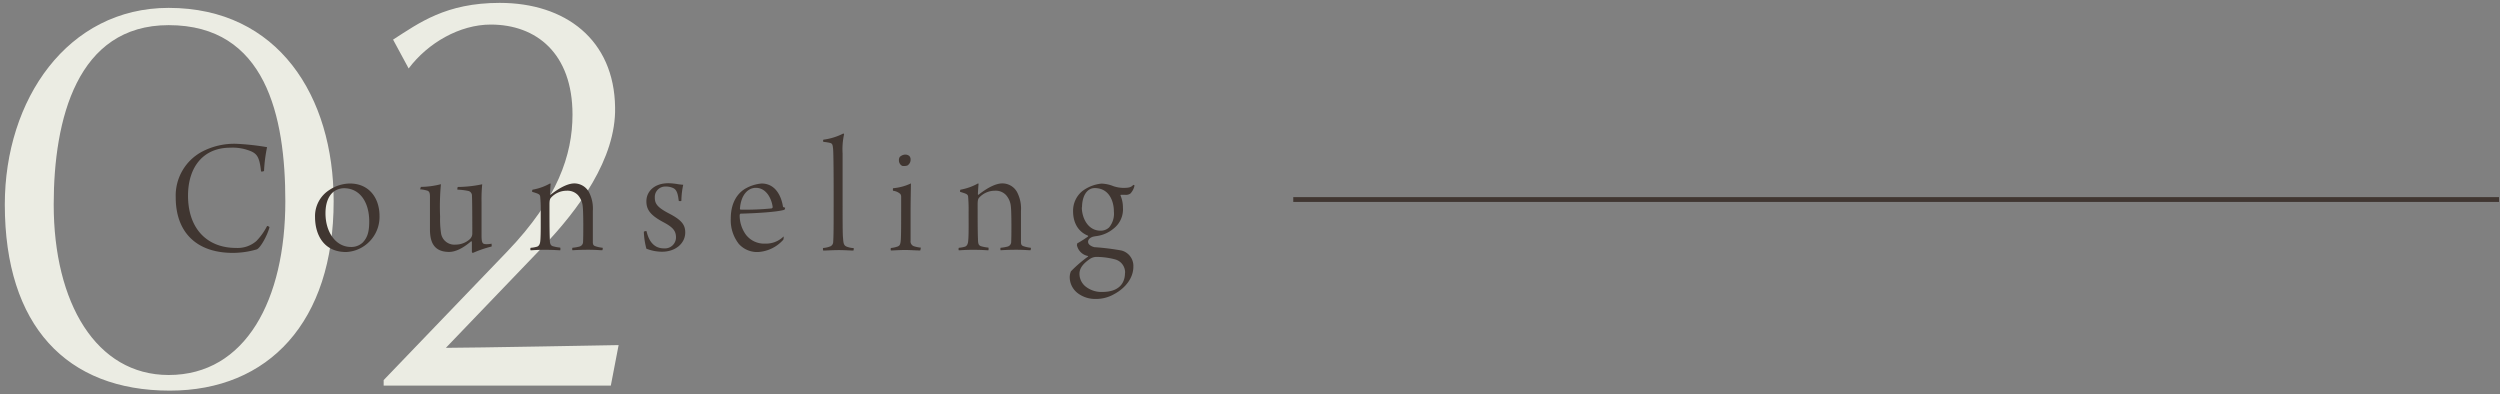
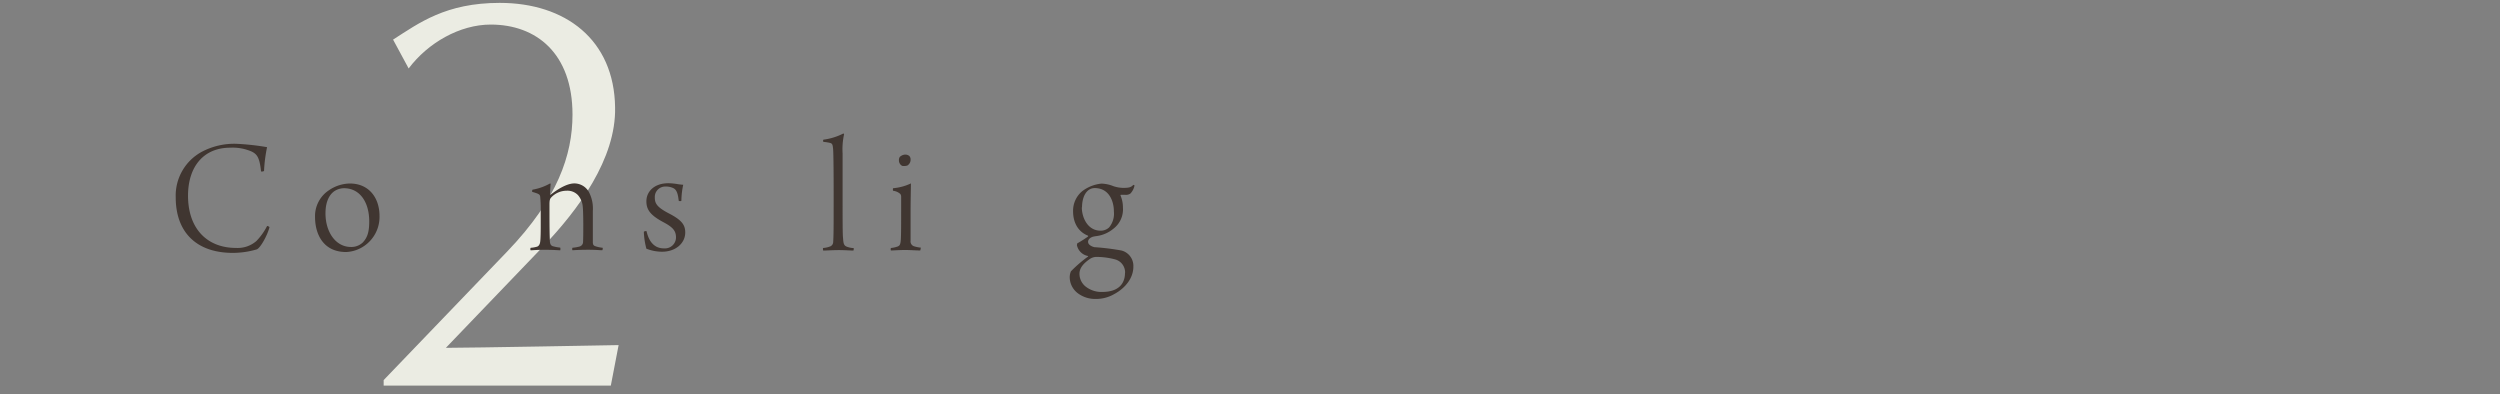
<svg xmlns="http://www.w3.org/2000/svg" viewBox="0 0 520 82">
  <rect x="0" y="0" width="520" height="82" fill="#808080" stroke="none" />
  <defs>
    <style>.cls-1{fill:#ebece3;}.cls-2{fill:#403631;}.cls-3{fill:none;opacity:0.5;}</style>
  </defs>
  <g id="レイヤー_2" data-name="レイヤー 2">
    <g id="contents">
-       <path class="cls-1" d="M1,42.54C1,20.71,14.06,1.64,35.08,1.64,57.85,1.64,69.4,20,69.4,41.85c0,25.07-13.52,39.4-34.08,39.4C13.83,81.25,1,67.73,1,42.54Zm58.35-.69c0-17.68-4.05-36.62-24.27-36.62C16,5.23,11.17,24.87,11.17,42.54,11.17,63,20,78,35.08,78,51.14,78,59.35,62.3,59.35,41.85Z" />
      <path class="cls-1" d="M79.8,80.21V79.06l25.76-26.81c10.4-10.86,13.52-20,13.52-28.42,0-12.71-7.51-18.72-17-18.72C95.62,5.11,89,8.92,85,14.24l-3.24-6C87.19,4.76,92.74.6,103.94.6c13.64,0,23.81,7.63,24,21.73.23,10.74-7.74,21.37-14.91,28.88L92.74,72.35c5.08,0,35.93-.57,35.93-.57l-1.62,8.43Z" />
      <path class="cls-2" d="M52.34,31.52a9.93,9.93,0,0,0-4.45-.8c-5.53,0-8.78,3.92-8.78,10,0,6.72,3.85,10.85,10,10.85a5.93,5.93,0,0,0,4.21-1.43A12.85,12.85,0,0,0,55.56,47c.11,0,.49.14.49.28-.49,1.82-1.89,4.27-2.63,4.59a17.8,17.8,0,0,1-5,.73c-7.46,0-11.87-4.2-11.87-11.55A10.35,10.35,0,0,1,42,31.56a14.41,14.41,0,0,1,7.14-1.65,51.64,51.64,0,0,1,6.41.7,31.47,31.47,0,0,0-.63,4.94c-.07.1-.63.21-.63.07C54,32.71,53.42,32.05,52.34,31.52Z" />
      <path class="cls-2" d="M78.94,44.93a7.31,7.31,0,0,1-3.19,6.23A7.13,7.13,0,0,1,72,52.42c-4.9,0-6.47-3.92-6.47-7.25a6.43,6.43,0,0,1,2.94-5.63,7.9,7.9,0,0,1,4.3-1.37C76.77,38.17,78.94,41.18,78.94,44.93Zm-9.31-5.22c-.88.56-1.93,1.89-1.93,4.66,0,3.92,2.14,7,5.29,7a3.47,3.47,0,0,0,2.41-.88c1.12-1.12,1.4-2.48,1.4-4.44,0-3.92-1.89-6.9-5.25-6.9A3.7,3.7,0,0,0,69.63,39.71Z" />
-       <path class="cls-2" d="M87.58,38.87a17,17,0,0,0,4.13-.56,51.45,51.45,0,0,0-.17,6.79,19.44,19.44,0,0,0,.21,3.5,2.8,2.8,0,0,0,3,2.28,4.41,4.41,0,0,0,3-1.16,1.61,1.61,0,0,0,.49-1.08c0-.67,0-6.34-.07-7.91a1,1,0,0,0-.7-1,12.93,12.93,0,0,0-2.31-.28c-.07-.07,0-.52.07-.56a25.8,25.8,0,0,0,5.07-.56,31.79,31.79,0,0,0-.14,3.64l0,7c0,1.68.24,1.82,1.08,1.82a4.36,4.36,0,0,0,1-.11c0,.07.07.53,0,.6a23.29,23.29,0,0,0-3.88,1.33c-.07,0-.21-.1-.21-.28,0-.45,0-1.44,0-2,0-.07-.1-.21-.21-.1-2,1.72-3.53,2.17-4.51,2.17-3.47,0-4-2.45-4-4.76,0-1.65,0-5.22,0-6.76,0-.56-.07-1-.45-1.19a6.52,6.52,0,0,0-1.61-.31C87.44,39.33,87.48,38.91,87.58,38.87Z" />
      <path class="cls-2" d="M111.73,51.3c.53-.21.63-.81.67-1.37.1-1.29.07-3.53.07-5.88a26.66,26.66,0,0,0-.11-3.15c-.07-.49-.31-.59-1.68-1,0-.07,0-.42.11-.45a11.55,11.55,0,0,0,3.64-1.3.16.16,0,0,1,.1.14c-.07.74-.1,1.47-.14,2.07,0,.1.07.21.14.14,2.28-1.79,3.89-2.35,4.94-2.35a3.48,3.48,0,0,1,3,1.75,7.42,7.42,0,0,1,.84,4c0,1.89,0,4.86,0,6.4,0,.53.1.77.52.91a6.52,6.52,0,0,0,1.51.32.58.58,0,0,1-.07.52c-.49,0-1.33-.1-2.94-.1s-2.66.07-3.26.1a.67.67,0,0,1,0-.52,8.1,8.1,0,0,0,1.47-.25,1,1,0,0,0,.74-1c.07-1.61.07-6.16-.07-7.32a4.15,4.15,0,0,0-1-2.38,3,3,0,0,0-2.35-.91,4.4,4.4,0,0,0-3.18,1.37c-.28.28-.39.59-.39,1.5,0,2.77,0,5.67.07,7.21,0,1,.18,1.26.56,1.44a7.79,7.79,0,0,0,1.61.31,1,1,0,0,1,0,.56c-.39,0-1.26-.1-3.15-.1s-2.52.1-3,.1c-.11-.07-.07-.45,0-.52A5.91,5.91,0,0,0,111.73,51.3Z" />
      <path class="cls-2" d="M141.73,41.74c0,.11-.49.14-.56,0-.18-1.65-.49-2.31-1.16-2.63a3.56,3.56,0,0,0-1.57-.31,2.17,2.17,0,0,0-2.24,2.27c0,1.23.42,2,2.87,3.29,2.83,1.44,3.46,2.49,3.46,4,0,2.24-2,4-4.83,4a9,9,0,0,1-3.25-.63,15.47,15.47,0,0,1-.53-3.5c0-.11.46-.21.56-.14.46,2,1.3,2.83,2.14,3.26a3.37,3.37,0,0,0,1.5.31,2.3,2.3,0,0,0,2.49-2.24c0-1.4-.63-2.14-2.59-3.19-2.84-1.5-3.57-2.69-3.57-4.37,0-2,1.61-3.75,4.58-3.75a13.19,13.19,0,0,1,1.89.18,10.71,10.71,0,0,0,1.19.14A16.51,16.51,0,0,0,141.73,41.74Z" />
-       <path class="cls-2" d="M163,49.27a1.64,1.64,0,0,1-.07.59,7.62,7.62,0,0,1-5.25,2.56,5.1,5.1,0,0,1-4-1.68A8,8,0,0,1,152,45.45c0-2.87,1.08-5,2.94-6.16a8.25,8.25,0,0,1,3.46-1.12c3.19,0,4.2,3.15,4.45,4.76,0,.11.1.21.45.25a.61.61,0,0,1-.14.45c-1.5.49-6.26.74-9.1.81-.14,0-.21.21-.21.38a6.85,6.85,0,0,0,1.3,4,4.76,4.76,0,0,0,4,1.85,5.19,5.19,0,0,0,3.85-1.5S163,49.23,163,49.27Zm-9.1-5.88c0,.1.07.21.1.21a54.54,54.54,0,0,0,6.51-.25.35.35,0,0,0,.21-.28c-.21-1.68-1.29-4-3.5-4C155.55,39.08,154.12,40.55,153.91,43.39Z" />
      <path class="cls-2" d="M171.2,51.58a5,5,0,0,0,1.54-.35,1,1,0,0,0,.56-.88c.1-1.4.1-3.25.1-9.48,0-2,0-9.28-.14-10.12-.07-.56-.1-.84-.52-1a8.54,8.54,0,0,0-1.47-.24.42.42,0,0,1,0-.46,12.6,12.6,0,0,0,4.16-1.29.3.3,0,0,1,.14.17,14.36,14.36,0,0,0-.31,4c0,1.78,0,5.88,0,8.75,0,5.56,0,8.12.1,8.92.07,1.05.18,1.44.7,1.68a4.4,4.4,0,0,0,1.51.32.9.9,0,0,1-.07.52c-.46,0-1.72-.1-3-.1s-2.84.1-3.26.1A.85.85,0,0,1,171.2,51.58Z" />
      <path class="cls-2" d="M191.39,52.1c-.66,0-2.1-.1-3.08-.1-1.33,0-2.55.1-3,.1a.67.67,0,0,1,0-.52,5.46,5.46,0,0,0,1.43-.32c.39-.17.56-.38.63-1.43.07-.88.07-3.75.07-5.74,0-1.4,0-2.52,0-3.12a.94.94,0,0,0-.18-.63,2.74,2.74,0,0,0-1.5-.66.87.87,0,0,1,0-.53,10.84,10.84,0,0,0,3.71-1c0,1-.07,3.75-.07,5.92,0,1.92,0,4.34,0,6a1.05,1.05,0,0,0,.74,1.16,6.73,6.73,0,0,0,1.4.28C191.5,51.65,191.46,52.07,191.39,52.1Zm-2.66-17.67a2.27,2.27,0,0,1-1.08.07,1.27,1.27,0,0,1-.67-1.19,1.07,1.07,0,0,1,.18-.67,1.77,1.77,0,0,1,1.15-.49,1.38,1.38,0,0,1,.81.28,1,1,0,0,1,.28.7A1.41,1.41,0,0,1,188.73,34.43Z" />
-       <path class="cls-2" d="M200.74,51.3c.52-.21.63-.81.66-1.37.11-1.29.07-3.53.07-5.88a31.46,31.46,0,0,0-.1-3.15c-.07-.49-.32-.59-1.68-1,0-.07,0-.42.1-.45a11.46,11.46,0,0,0,3.64-1.3.15.15,0,0,1,.11.14c-.07.74-.11,1.47-.14,2.07,0,.1.07.21.14.14,2.27-1.79,3.88-2.35,4.93-2.35a3.48,3.48,0,0,1,3.05,1.75,7.42,7.42,0,0,1,.84,4c0,1.89,0,4.86,0,6.4,0,.53.11.77.53.91a6.44,6.44,0,0,0,1.5.32.55.55,0,0,1-.07.52c-.49,0-1.33-.1-2.94-.1s-2.66.07-3.25.1a.67.67,0,0,1,0-.52,8.28,8.28,0,0,0,1.47-.25,1,1,0,0,0,.73-1c.07-1.61.07-6.16-.07-7.32a4.15,4.15,0,0,0-1-2.38,2.93,2.93,0,0,0-2.34-.91,4.42,4.42,0,0,0-3.19,1.37c-.28.28-.38.59-.38,1.5,0,2.77,0,5.67.07,7.21,0,1,.17,1.26.56,1.44a7.66,7.66,0,0,0,1.61.31,1.09,1.09,0,0,1,0,.56c-.38,0-1.26-.1-3.15-.1s-2.52.1-3,.1c-.1-.07-.07-.45,0-.52A6,6,0,0,0,200.74,51.3Z" />
      <path class="cls-2" d="M231.61,38.73a6.69,6.69,0,0,0,2.06.35c1.37,0,1.65-.21,2.07-.63,0,0,.24.07.24.14a3.37,3.37,0,0,1-.87,1.68,1.66,1.66,0,0,1-1.09.25c-.21,0-.28,0-.87,0-.07,0-.11.11-.07.18a6.26,6.26,0,0,1,.49,2.45,5.07,5.07,0,0,1-2,4.44,6.9,6.9,0,0,1-3.71,1.54l-.35.07c-.42.07-1.19.42-1.19,1.09s.84,1,1.3,1.12a50.18,50.18,0,0,1,5.67.7,3.31,3.31,0,0,1,2.45,3.36c0,2.35-1.65,4.45-4,5.71a7.5,7.5,0,0,1-3.78,1,6,6,0,0,1-3.78-1.19,4.23,4.23,0,0,1-1.68-3.36,3.24,3.24,0,0,1,.25-1.19,27,27,0,0,1,3.57-3.08s0-.11,0-.11A2.89,2.89,0,0,1,224,51a2.22,2.22,0,0,1,.07-.38,23.64,23.64,0,0,0,2.21-1.4.13.13,0,0,0,0-.21c-1.54-.6-3.08-2.14-3.08-5.11a5.29,5.29,0,0,1,1.86-4.1,7.86,7.86,0,0,1,4.06-1.61A7.24,7.24,0,0,1,231.61,38.73Zm2.41,18A2.81,2.81,0,0,0,232.1,54a15,15,0,0,0-4-.56,2.43,2.43,0,0,0-1.29.35c-1.51,1-2.28,2-2.28,3.15a3.39,3.39,0,0,0,1.33,2.7,5.32,5.32,0,0,0,3.54,1.08C232.87,60.68,234,58.79,234,56.76Zm-9-13.62c0,2.21,1.26,4.87,3.89,4.87a2.53,2.53,0,0,0,1.78-.67,4.49,4.49,0,0,0,1-3.32c0-2.07-.95-4.87-4-4.87C225.94,39.15,225.06,41,225.06,43.14Z" />
-       <rect class="cls-2" x="269" y="41" width="250.8" height="1" />
      <rect class="cls-3" width="520" height="82" />
    </g>
  </g>
</svg>